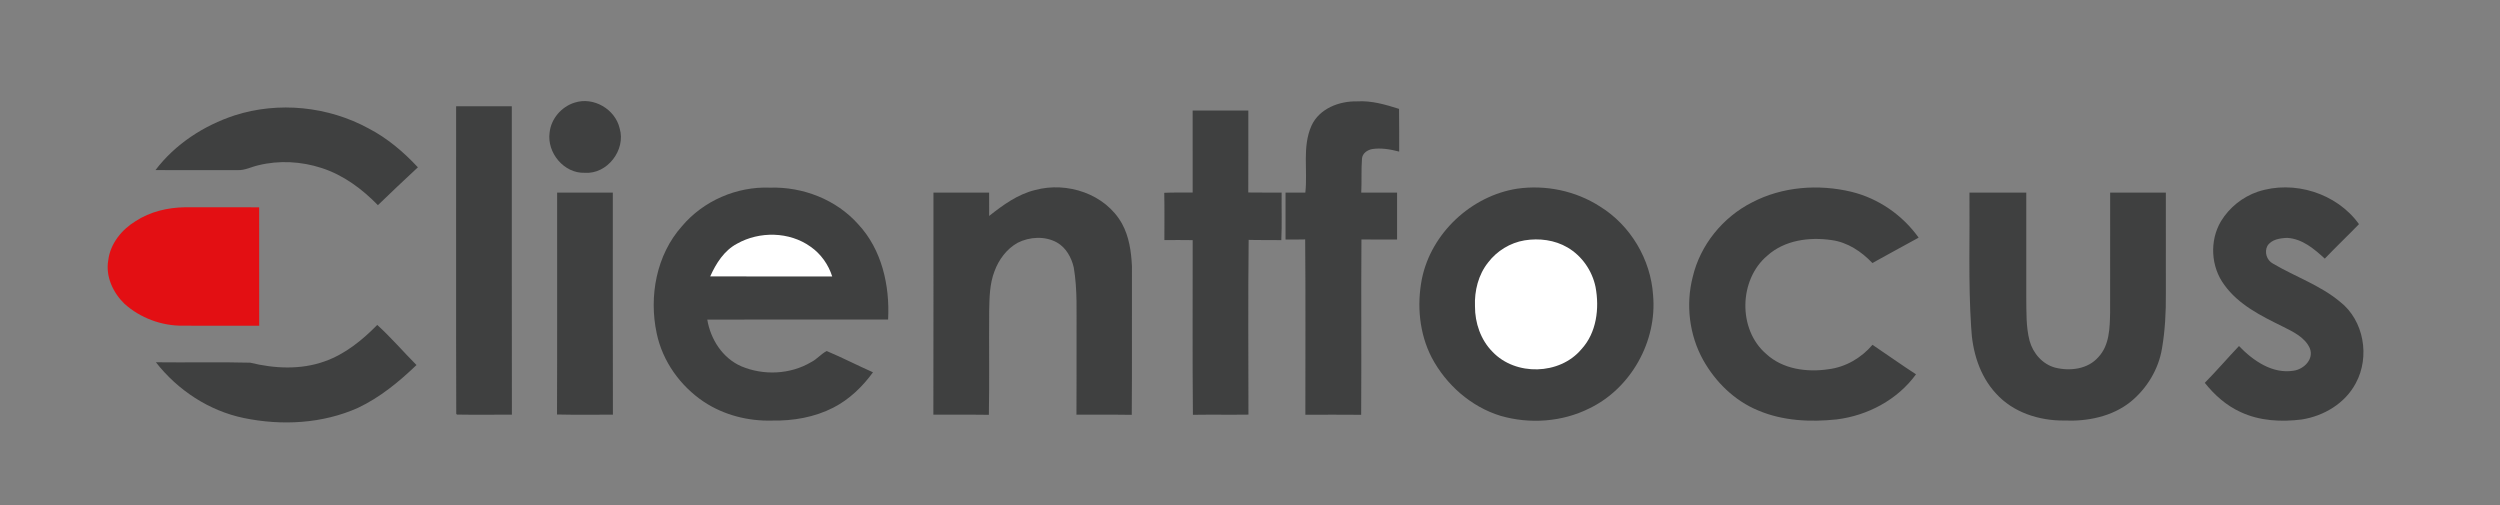
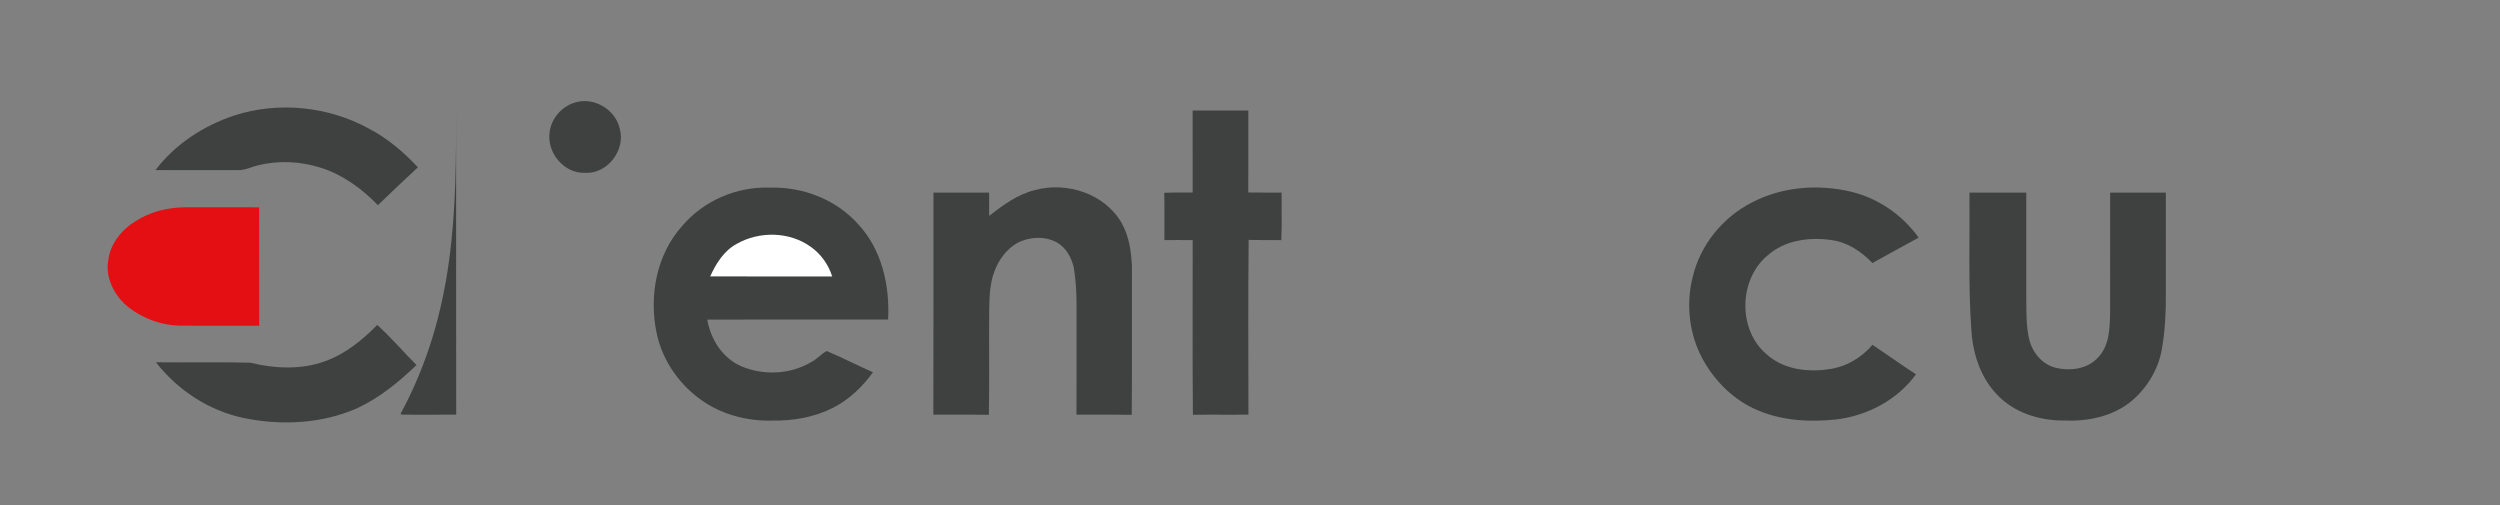
<svg xmlns="http://www.w3.org/2000/svg" version="1.1" id="Ebene_1" x="0px" y="0px" width="1188px" height="240px" viewBox="0 0 1188 240" enable-background="new 0 0 1188 240" xml:space="preserve">
  <rect x="0" y="0" width="1188" height="240" fill="#808080" stroke="none" />
  <path fill="#3F4040" d="M273.049,48.77c9.02-2.93,19.34,3.131,21.43,12.3c3,10.18-5.89,21.81-16.6,21.04  c-9.85,0.38-18.03-9.51-16.71-19.08C261.839,56.44,266.789,50.711,273.049,48.77L273.049,48.77z" />
-   <path fill="#3F4040" d="M623.209,59.75c3.72-8.17,13.18-11.77,21.688-11.58c6.842-0.43,13.48,1.52,19.932,3.57  c0.13,6.77,0.02,13.54,0.06,20.3c-4.22-1.09-8.62-1.89-12.97-1.18c-2.23,0.47-4.48,2.02-4.7,4.46c-0.409,5.38-0.08,10.8-0.351,16.19  c5.671,0,11.341,0,17.021,0c0,7.44,0,14.88,0,22.32c-5.649-0.01-11.29,0.051-16.93-0.05c-0.2,27.781,0.05,55.55-0.13,83.33  c-8.841-0.08-17.682-0.049-26.521-0.02c-0.02-27.771,0.15-55.551-0.09-83.32c-3.109,0.07-6.22,0.07-9.33,0.06  c0-7.439,0-14.88,0-22.32c3.13,0,6.271,0,9.41,0C621.469,80.97,618.759,69.75,623.209,59.75z" />
-   <path fill="#3F4040" d="M216.749,50.51c8.82,0,17.64,0,26.46,0c0.03,48.85-0.05,97.689,0.04,146.529c-8.7,0-17.4,0.12-26.09-0.029  l-0.35-0.351C216.659,147.95,216.789,99.23,216.749,50.51L216.749,50.51z" />
+   <path fill="#3F4040" d="M216.749,50.51c0.03,48.85-0.05,97.689,0.04,146.529c-8.7,0-17.4,0.12-26.09-0.029  l-0.35-0.351C216.659,147.95,216.789,99.23,216.749,50.51L216.749,50.51z" />
  <path fill="#3F4040" d="M111.469,54.84c20.92-6.73,44.53-4.29,63.78,6.24c8.86,4.61,16.55,11.15,23.33,18.43  c-6.39,5.94-12.74,11.92-19,17.991c-7.51-7.731-16.43-14.351-26.79-17.681c-9.64-3.13-20.16-3.72-30.02-1.28  c-3.31,0.73-6.42,2.48-9.9,2.3c-13-0.02-25.99-0.01-38.99-0.01C83.249,68.47,96.819,59.66,111.469,54.84z" />
  <path fill="#3F4040" d="M566.749,52.51c8.819,0,17.64,0,26.46,0c-0.021,12.99,0.04,25.97-0.03,38.96  c5.28,0.08,10.561,0.03,15.852,0.04c-0.08,7.541,0.188,15.09-0.15,22.621c-5.18-0.15-10.351,0.029-15.521-0.141  c-0.319,27.67-0.109,55.359-0.101,83.04c-8.8,0.12-17.6-0.05-26.391,0.09c-0.279-27.67-0.061-55.34-0.109-83.01  c-4.49-0.07-8.97-0.06-13.449-0.02c0.01-7.491,0.1-14.98-0.061-22.471c4.5-0.21,9-0.069,13.5-0.12  C566.738,78.51,566.749,65.51,566.749,52.51z" />
  <path fill="#3F4040" d="M324.069,107.49c10.19-12.09,26.06-18.95,41.83-18.32c15.58-0.49,31.46,5.64,41.9,17.371  c11.27,12.05,15.09,29.199,14.23,45.289c-28.641,0.04-57.29-0.061-85.93,0.05c1.56,9.37,7.25,18.28,16.14,22.171  c10.53,4.46,23.29,3.92,33.18-1.949c2.76-1.352,4.75-3.951,7.43-5.291c7.43,3.121,14.61,6.84,21.99,10.101  c-4.99,6.86-11.271,12.931-18.87,16.812c-8.92,4.568-19.09,6.31-29.05,6.129c-11.37,0.33-22.95-2.619-32.47-8.93  c-11.19-7.5-19.62-19.261-22.39-32.521C308.309,140.83,311.889,121.12,324.069,107.49z" />
  <path fill="#3F4040" d="M491.929,90.29c15.21-4.1,33.32,1.86,41.221,15.94c3.409,6.18,4.42,13.34,4.75,20.3  c-0.08,23.53,0.1,47.069-0.091,70.6c-8.76-0.149-17.52,0-26.279-0.079c0.09-12.511,0.02-25.021,0.04-37.529  c-0.09-10.83,0.51-21.73-1.33-32.45c-1.101-4.74-3.67-9.41-8.01-11.859c-5.7-3.141-12.91-2.721-18.62,0.14  c-5.25,2.93-9.021,8.03-11.051,13.61c-2.279,5.909-2.37,12.329-2.5,18.569c-0.149,16.529,0.15,33.07-0.149,49.59  c-8.79-0.141-17.59,0.021-26.38-0.08c0.1-35.18,0.01-70.35,0.04-105.53c8.819,0,17.64,0,26.46,0c0,3.7-0.011,7.41,0.01,11.111  C476.619,97.42,483.628,92.29,491.929,90.29L491.929,90.29z" />
-   <path fill="#3F4040" d="M720.969,89.66c13.57-1.93,27.75,1.011,39.3,8.439c14.561,8.951,24.211,25.23,25.28,42.271  c1.939,21.761-10.471,44.131-30.221,53.66c-12.939,6.51-28.409,7.579-42.271,3.569c-14.06-4.311-25.89-14.779-32.72-27.709  c-5.889-11.41-7.101-24.852-4.66-37.352C680.108,110.791,699.118,93.07,720.969,89.66z" />
  <path fill="#3F4040" d="M832.56,96.19c14.391-7.54,31.579-8.8,47.239-5.05c12.851,3.14,24.261,11.05,31.939,21.79  c-7.311,4.05-14.699,7.97-21.979,12.069c-5.17-5.47-11.79-9.88-19.38-10.909c-10.58-1.551-22.38,0.01-30.58,7.42  c-13.53,11.41-14.021,35.09-0.489,46.689c7.851,7.271,19.369,8.8,29.59,7.26c8.149-1.01,15.619-5.38,20.91-11.609  c6.899,4.66,13.699,9.479,20.67,14.03c-8.801,12.101-22.979,19.609-37.711,21.431c-12.52,1.318-25.59,0.72-37.31-4.271  c-11.2-4.6-20.28-13.529-26.141-24.01c-6.589-11.881-8.311-26.301-4.931-39.439C807.959,116.4,818.688,103.221,832.56,96.19z" />
-   <path fill="#3F4040" d="M1072.85,91.12c17.159-5.71,37.55,0.64,48.14,15.39c-5.359,5.53-10.931,10.831-16.25,16.391  c-5.021-4.619-10.729-9.459-17.859-9.858c-3.391,0.14-7.5,0.689-9.439,3.85c-1.489,2.93-0.301,6.79,2.63,8.35  c10.521,6.22,22.41,10.24,31.899,18.15c11.41,8.879,14.33,26.188,7.49,38.719c-5.06,9.562-15.17,15.591-25.681,17.23  c-9.75,1.221-20.03,0.71-29.04-3.529c-6.771-3.062-12.439-8.121-17.021-13.891c5.59-5.671,10.771-11.71,16.25-17.49  c6.66,6.95,15.92,13.41,26.04,11.711c4.83-0.722,9.66-5.48,7.62-10.65c-2.399-5.37-8.18-7.93-13.13-10.45  c-10.091-4.96-20.72-10.239-27.46-19.608c-6.47-8.61-7.141-21.07-1.62-30.32C1059.379,98.621,1065.647,93.58,1072.85,91.12  L1072.85,91.12z" />
-   <path fill="#3F4040" d="M264.749,91.51c8.82,0,17.64,0,26.46,0c0.03,35.18-0.05,70.36,0.04,105.541  c-8.86-0.029-17.71,0.141-26.56-0.08C264.829,161.82,264.699,126.66,264.749,91.51z" />
  <path fill="#3F4040" d="M935.889,91.51c9,0,18,0,27,0c0,16.66,0,33.33,0,49.99c0.091,6.83-0.17,13.78,1.57,20.45  c1.62,5.899,6.13,11.141,12.16,12.75c7.028,1.75,15.5,0.771,20.5-4.979c5.358-5.66,5.448-13.931,5.608-21.24  c0.052-18.989,0-37.979,0.021-56.97c8.82,0,17.64,0,26.46,0c0.01,16.021-0.01,32.041,0.01,48.06c0.07,8.701-0.37,17.431-1.84,26.011  c-1.63,9.899-7.17,19.03-14.92,25.351c-8.82,7.061-20.49,9.37-31.561,8.899c-11.891,0.12-24.33-3.851-32.431-12.88  c-7.85-8.471-11.25-20.09-11.77-31.43C935.299,134.21,936.099,112.851,935.889,91.51z" />
  <path fill="#E30F13" d="M64.398,105.11c6.95-4.54,15.29-6.5,23.51-6.62c11.75,0.04,23.5,0.01,35.24,0.021  c0.021,18.76-0.01,37.521,0.021,56.279c-12.07-0.029-24.14,0-36.2-0.021c-10.15,0.121-20.31-3.649-27.86-10.439  c-5.42-5.279-9.03-13.029-7.66-20.68C52.398,115.811,57.809,109.131,64.398,105.11z" />
  <path fill="#FFFFFF" d="M350.239,115.801c10.64-6,24.89-5.78,34.93,1.42c4.9,3.409,8.5,8.489,10.3,14.169  c-19.33-0.061-38.65,0.021-57.979-0.039C340.249,125.189,344.088,119.061,350.239,115.801z" />
-   <path fill="#FFFFFF" d="M724.459,114.221c6.93-1.13,14.359-0.21,20.47,3.399c6.82,4,11.68,11.03,13.271,18.751  c1.91,10.189,0.52,21.789-6.78,29.659c-10.271,12.189-31.2,12.7-42.15,1.17c-5.64-5.66-8.39-13.75-8.359-21.649  c-0.3-7.359,1.591-15,6.239-20.82C711.329,119.23,717.629,115.36,724.459,114.221z" />
  <path fill="#3F4040" d="M179.269,154.41c6.59,5.971,12.38,12.76,18.65,19.051c-8.28,7.949-17.31,15.369-27.74,20.319  c-16.91,7.59-36.29,8.579-54.29,4.87c-16.57-3.431-31.43-13.221-41.8-26.5c14.94,0.189,29.89-0.2,44.81,0.199  c11.52,2.819,23.98,3.44,35.3-0.601C163.929,168.34,172.109,161.682,179.269,154.41z" />
</svg>